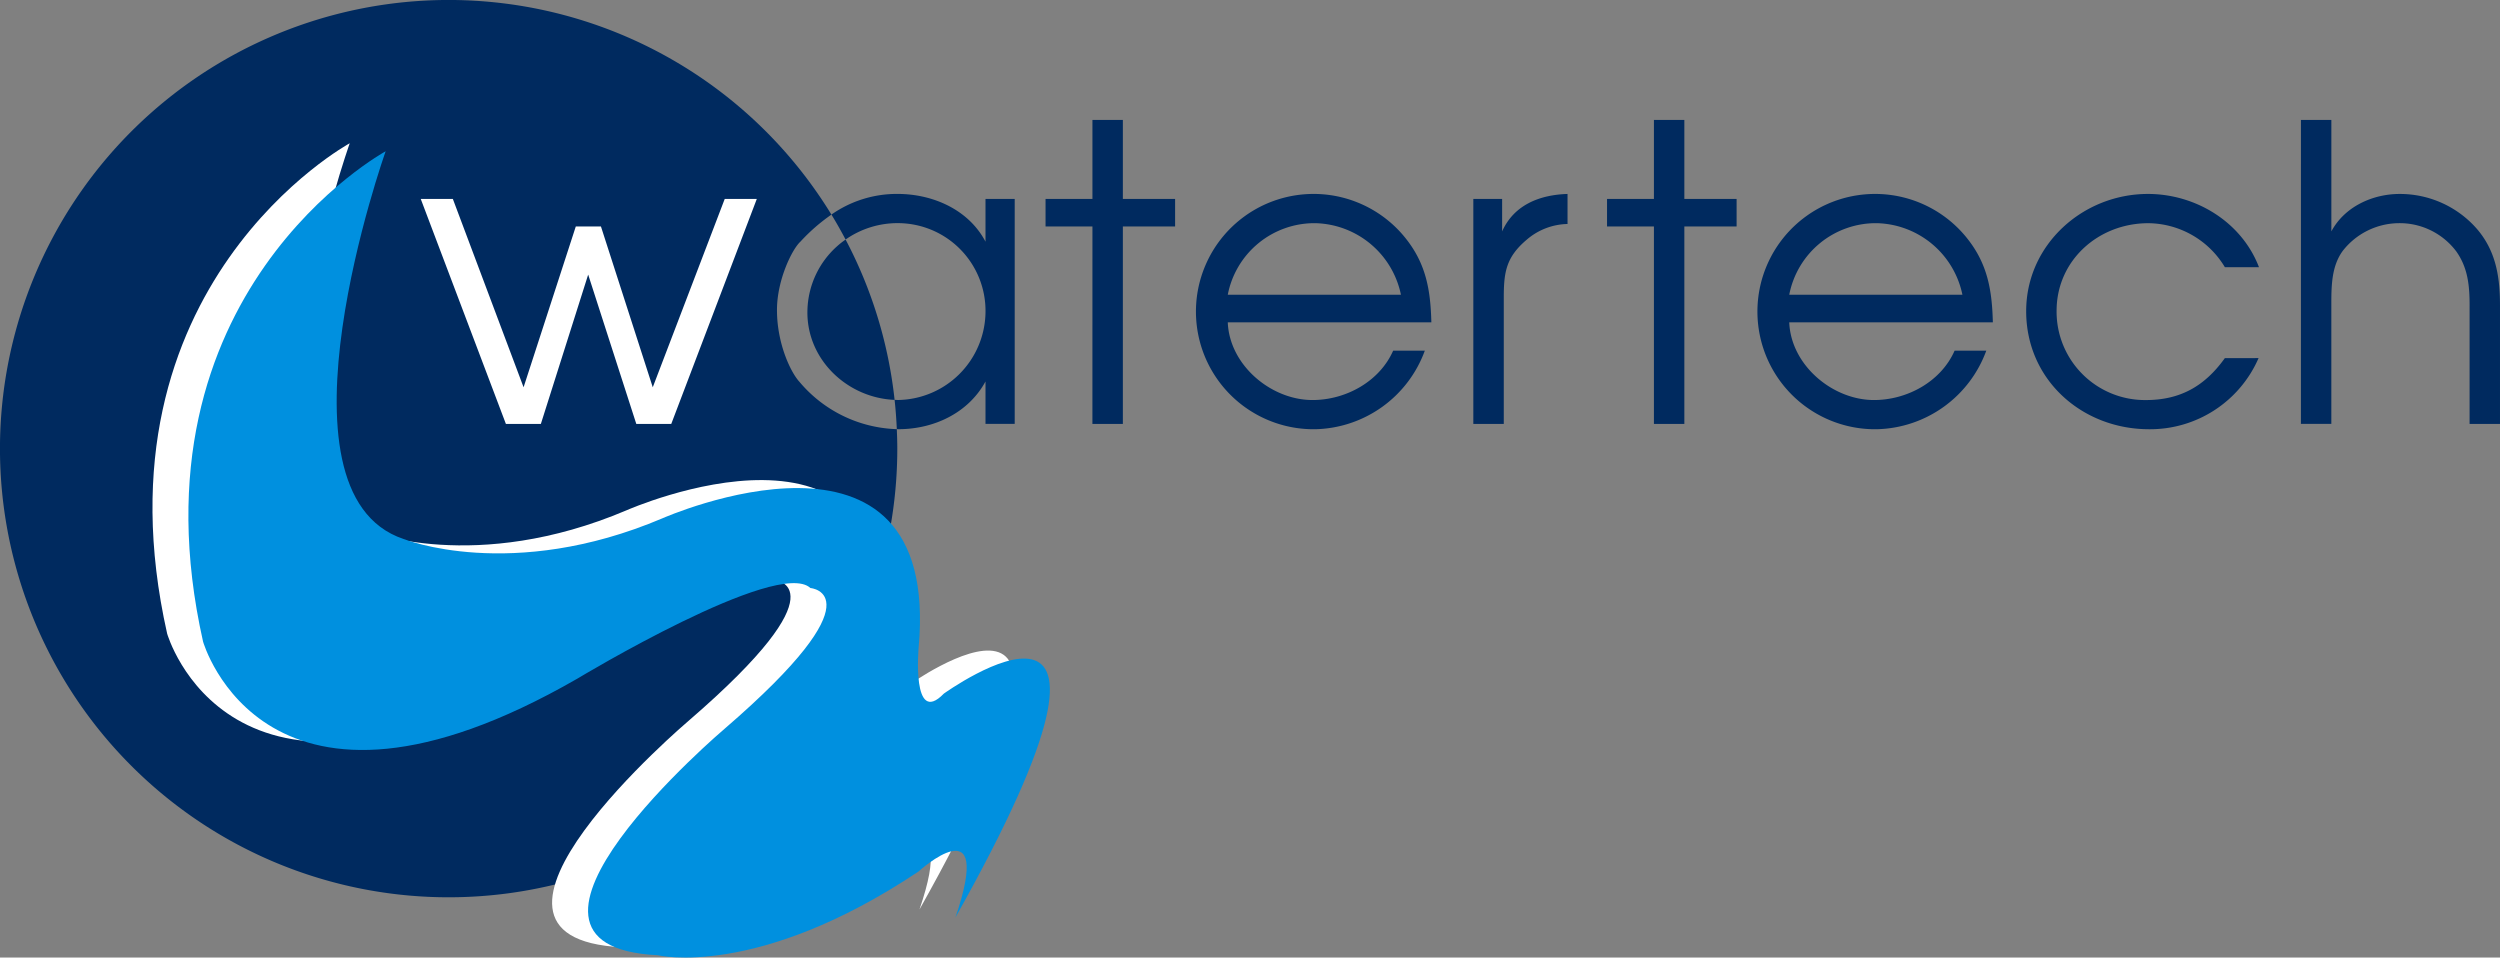
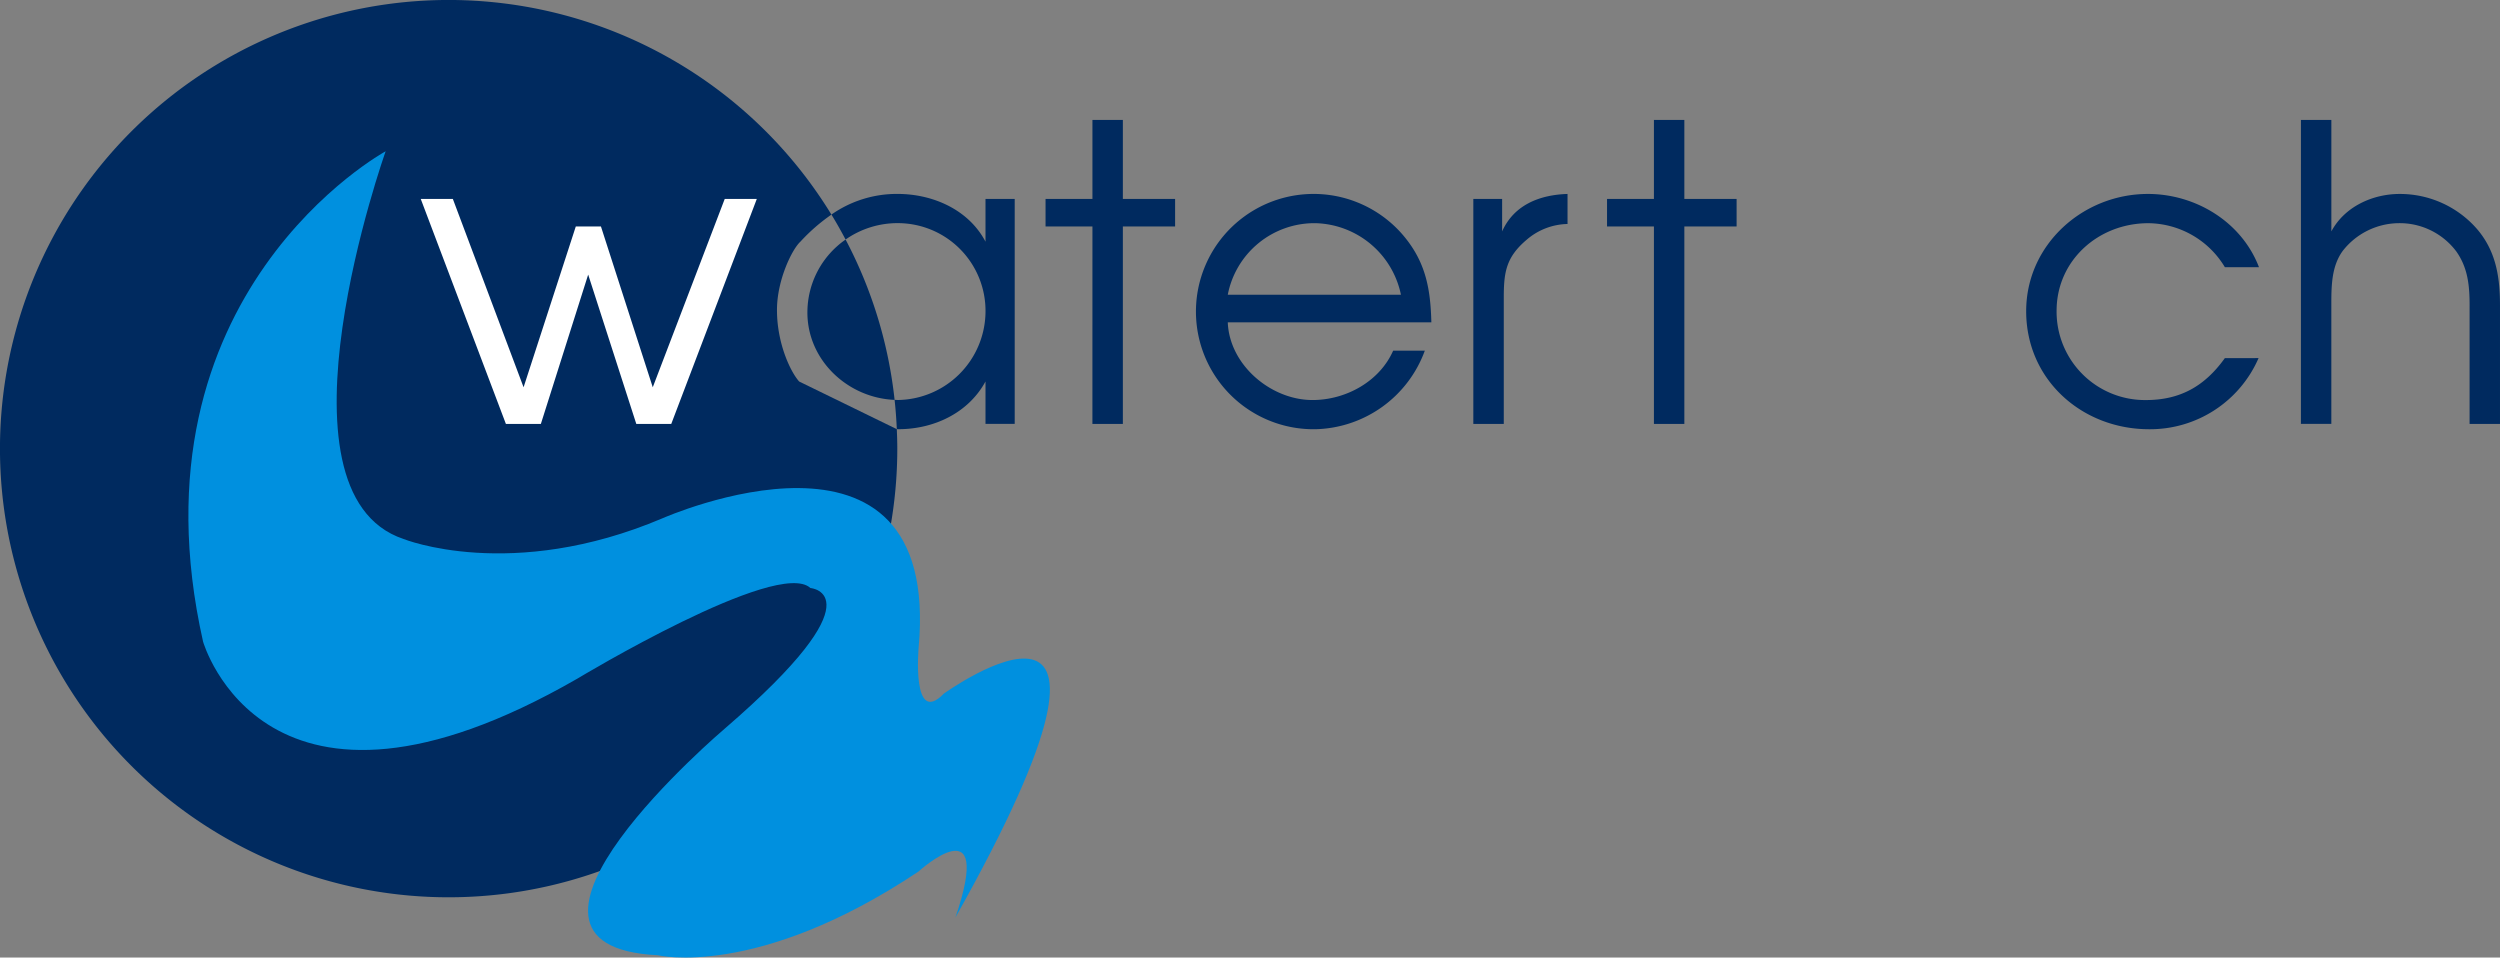
<svg xmlns="http://www.w3.org/2000/svg" width="397.931" height="152.413" viewBox="0 0 397.931 152.413">
  <rect x="0" y="0" width="397.931" height="152.413" fill="#808080" stroke="none" />
  <g id="Groupe_1316" data-name="Groupe 1316" transform="translate(-14 -141.262)">
-     <path id="Tracé_1525" data-name="Tracé 1525" d="M141.208,201.99c-1.313-1.441-3.535-5.955-3.535-11.393,0-4.775,2.419-9.687,3.727-10.867a29.262,29.262,0,0,1,4.94-4.308,71.414,71.414,0,1,0,10.485,37.25c0-1.038-.036-2.069-.077-3.1a21.085,21.085,0,0,1-15.539-7.583" fill="#002a5f" />
+     <path id="Tracé_1525" data-name="Tracé 1525" d="M141.208,201.99c-1.313-1.441-3.535-5.955-3.535-11.393,0-4.775,2.419-9.687,3.727-10.867a29.262,29.262,0,0,1,4.94-4.308,71.414,71.414,0,1,0,10.485,37.25c0-1.038-.036-2.069-.077-3.1" fill="#002a5f" />
    <path id="Tracé_1526" data-name="Tracé 1526" d="M272.687,229.616c0,7.654,6.467,13.616,13.881,13.92a70.9,70.9,0,0,0-7.8-25.518,14.107,14.107,0,0,0-6.078,11.6" transform="translate(-130.173 -38.624)" fill="#002a5f" />
    <path id="Tracé_1527" data-name="Tracé 1527" d="M304.912,204.194V211c-2.685-5.1-8.379-7.6-14.009-7.6a18.113,18.113,0,0,0-10.517,3.288c.8,1.295,1.539,2.621,2.254,3.97a14.381,14.381,0,0,1,8.262-2.607,13.962,13.962,0,0,1,14.009,14.272,14.147,14.147,0,0,1-13.878,13.878c-.2,0-.393-.018-.592-.025.171,1.539.283,3.094.354,4.663.078,0,.158.011.238.011,5.63,0,11.13-2.552,13.878-7.594v6.746h4.649V204.194Z" transform="translate(-134.047 -31.271)" fill="#002a5f" />
    <path id="Tracé_1528" data-name="Tracé 1528" d="M356.458,196.643h-7.464v-4.386h7.464V179.685H361.3v12.573h8.315v4.386H361.3v31.428h-4.846Z" transform="translate(-168.572 -19.334)" fill="#002a5f" />
    <path id="Tracé_1529" data-name="Tracé 1529" d="M402.471,223.838c.263,6.806,6.874,12.369,13.488,12.369,5.3,0,10.67-2.945,12.833-7.853h5.042a19.011,19.011,0,0,1-17.421,12.5,18.727,18.727,0,1,1,14.274-30.508c3.341,4.121,4.059,8.315,4.189,13.49Zm27.563-4.391a14.263,14.263,0,0,0-13.68-11.391,14.054,14.054,0,0,0-13.883,11.391Z" transform="translate(-193.043 -31.271)" fill="#002a5f" />
    <path id="Tracé_1530" data-name="Tracé 1530" d="M486.055,204.194h4.585v5.171c1.9-4.254,6.024-5.827,10.41-5.96v4.78a10.273,10.273,0,0,0-6.481,2.488c-3.341,2.817-3.668,5.239-3.668,9.3v20.037h-4.846Z" transform="translate(-237.542 -31.271)" fill="#002a5f" />
    <path id="Tracé_1531" data-name="Tracé 1531" d="M536.357,196.643h-7.464v-4.386h7.464V179.685H541.2v12.573h8.317v4.386H541.2v31.428h-4.843Z" transform="translate(-259.098 -19.334)" fill="#002a5f" />
-     <path id="Tracé_1532" data-name="Tracé 1532" d="M582.369,223.838c.261,6.806,6.879,12.369,13.485,12.369,5.305,0,10.673-2.945,12.834-7.853h5.042a19.012,19.012,0,0,1-17.414,12.5,18.727,18.727,0,1,1,14.27-30.508c3.338,4.121,4.061,8.315,4.191,13.49Zm27.563-4.391a14.263,14.263,0,0,0-13.682-11.391,14.051,14.051,0,0,0-13.881,11.391Z" transform="translate(-283.57 -31.271)" fill="#002a5f" />
    <path id="Tracé_1533" data-name="Tracé 1533" d="M700.178,229.532a18.825,18.825,0,0,1-17.414,11.324c-10.673,0-19.577-7.853-19.577-18.791,0-10.6,9.035-18.661,19.378-18.661,7.595,0,14.926,4.453,17.677,11.656h-5.429a14.374,14.374,0,0,0-12.184-7c-7.919,0-14.6,5.893-14.6,13.945a14.071,14.071,0,0,0,14.208,14.206c5.566,0,9.428-2.289,12.575-6.675Z" transform="translate(-326.676 -31.271)" fill="#002a5f" />
    <path id="Tracé_1534" data-name="Tracé 1534" d="M751.219,179.686h4.843v17.743c2.1-3.929,6.55-5.959,10.869-5.959a16.26,16.26,0,0,1,12.246,5.5c3.076,3.538,3.727,7.661,3.727,12.244v18.857h-4.839V209.214c0-3.14-.263-5.958-2.1-8.574a11.265,11.265,0,0,0-9.23-4.519,11.433,11.433,0,0,0-8.843,4.386c-1.834,2.486-1.834,5.7-1.834,8.706v18.857h-4.843Z" transform="translate(-370.974 -19.335)" fill="#002a5f" />
-     <path id="Tracé_1535" data-name="Tracé 1535" d="M184.938,309.125c6.261-18.372-5.882-7.313-5.882-7.313-25.719,17.162-41.508,13.318-41.508,13.318-30.118-1.477,10.668-36.065,10.668-36.065,24.942-21.519,13.641-22.381,13.641-22.381-5.173-4.837-37.09,14.418-37.09,14.418-49.745,28.626-59.581-5.891-59.581-5.891-12.466-55.482,29.065-78.053,29.065-78.053s-19.3,54.3,2.831,61.714c0,0,17.146,6.933,41.217-3.286,0,0,44.424-19.675,40.788,20.528,0,0-1.155,12.712,4.007,7.377,0,0,36.719-26.406,1.843,35.633" transform="translate(-24.583 -23.095)" fill="#fff" />
    <path id="Tracé_1536" data-name="Tracé 1536" d="M196.457,311.692c6.261-18.376-5.884-7.315-5.884-7.315-25.717,17.165-41.506,13.319-41.506,13.319-30.115-1.475,10.666-36.063,10.666-36.063,24.947-21.517,13.641-22.385,13.641-22.385-5.173-4.832-37.09,14.42-37.09,14.42C86.542,302.3,76.7,267.776,76.7,267.776c-12.466-55.482,29.065-78.049,29.065-78.049s-19.3,54.293,2.833,61.71c0,0,17.149,6.931,41.222-3.286,0,0,44.421-19.675,40.785,20.529,0,0-1.157,12.712,4.006,7.377,0,0,36.722-26.4,1.841,35.635" transform="translate(-30.379 -24.388)" fill="#0090df" />
    <path id="Tracé_1537" data-name="Tracé 1537" d="M148.806,204.993h5.109l11.26,29.982,8.313-25.6h4l8.249,25.6,11.457-29.982H202.3l-13.618,35.814h-5.566l-7.659-23.767-7.53,23.767H162.36Z" transform="translate(-67.836 -32.07)" fill="#fff" />
  </g>
</svg>